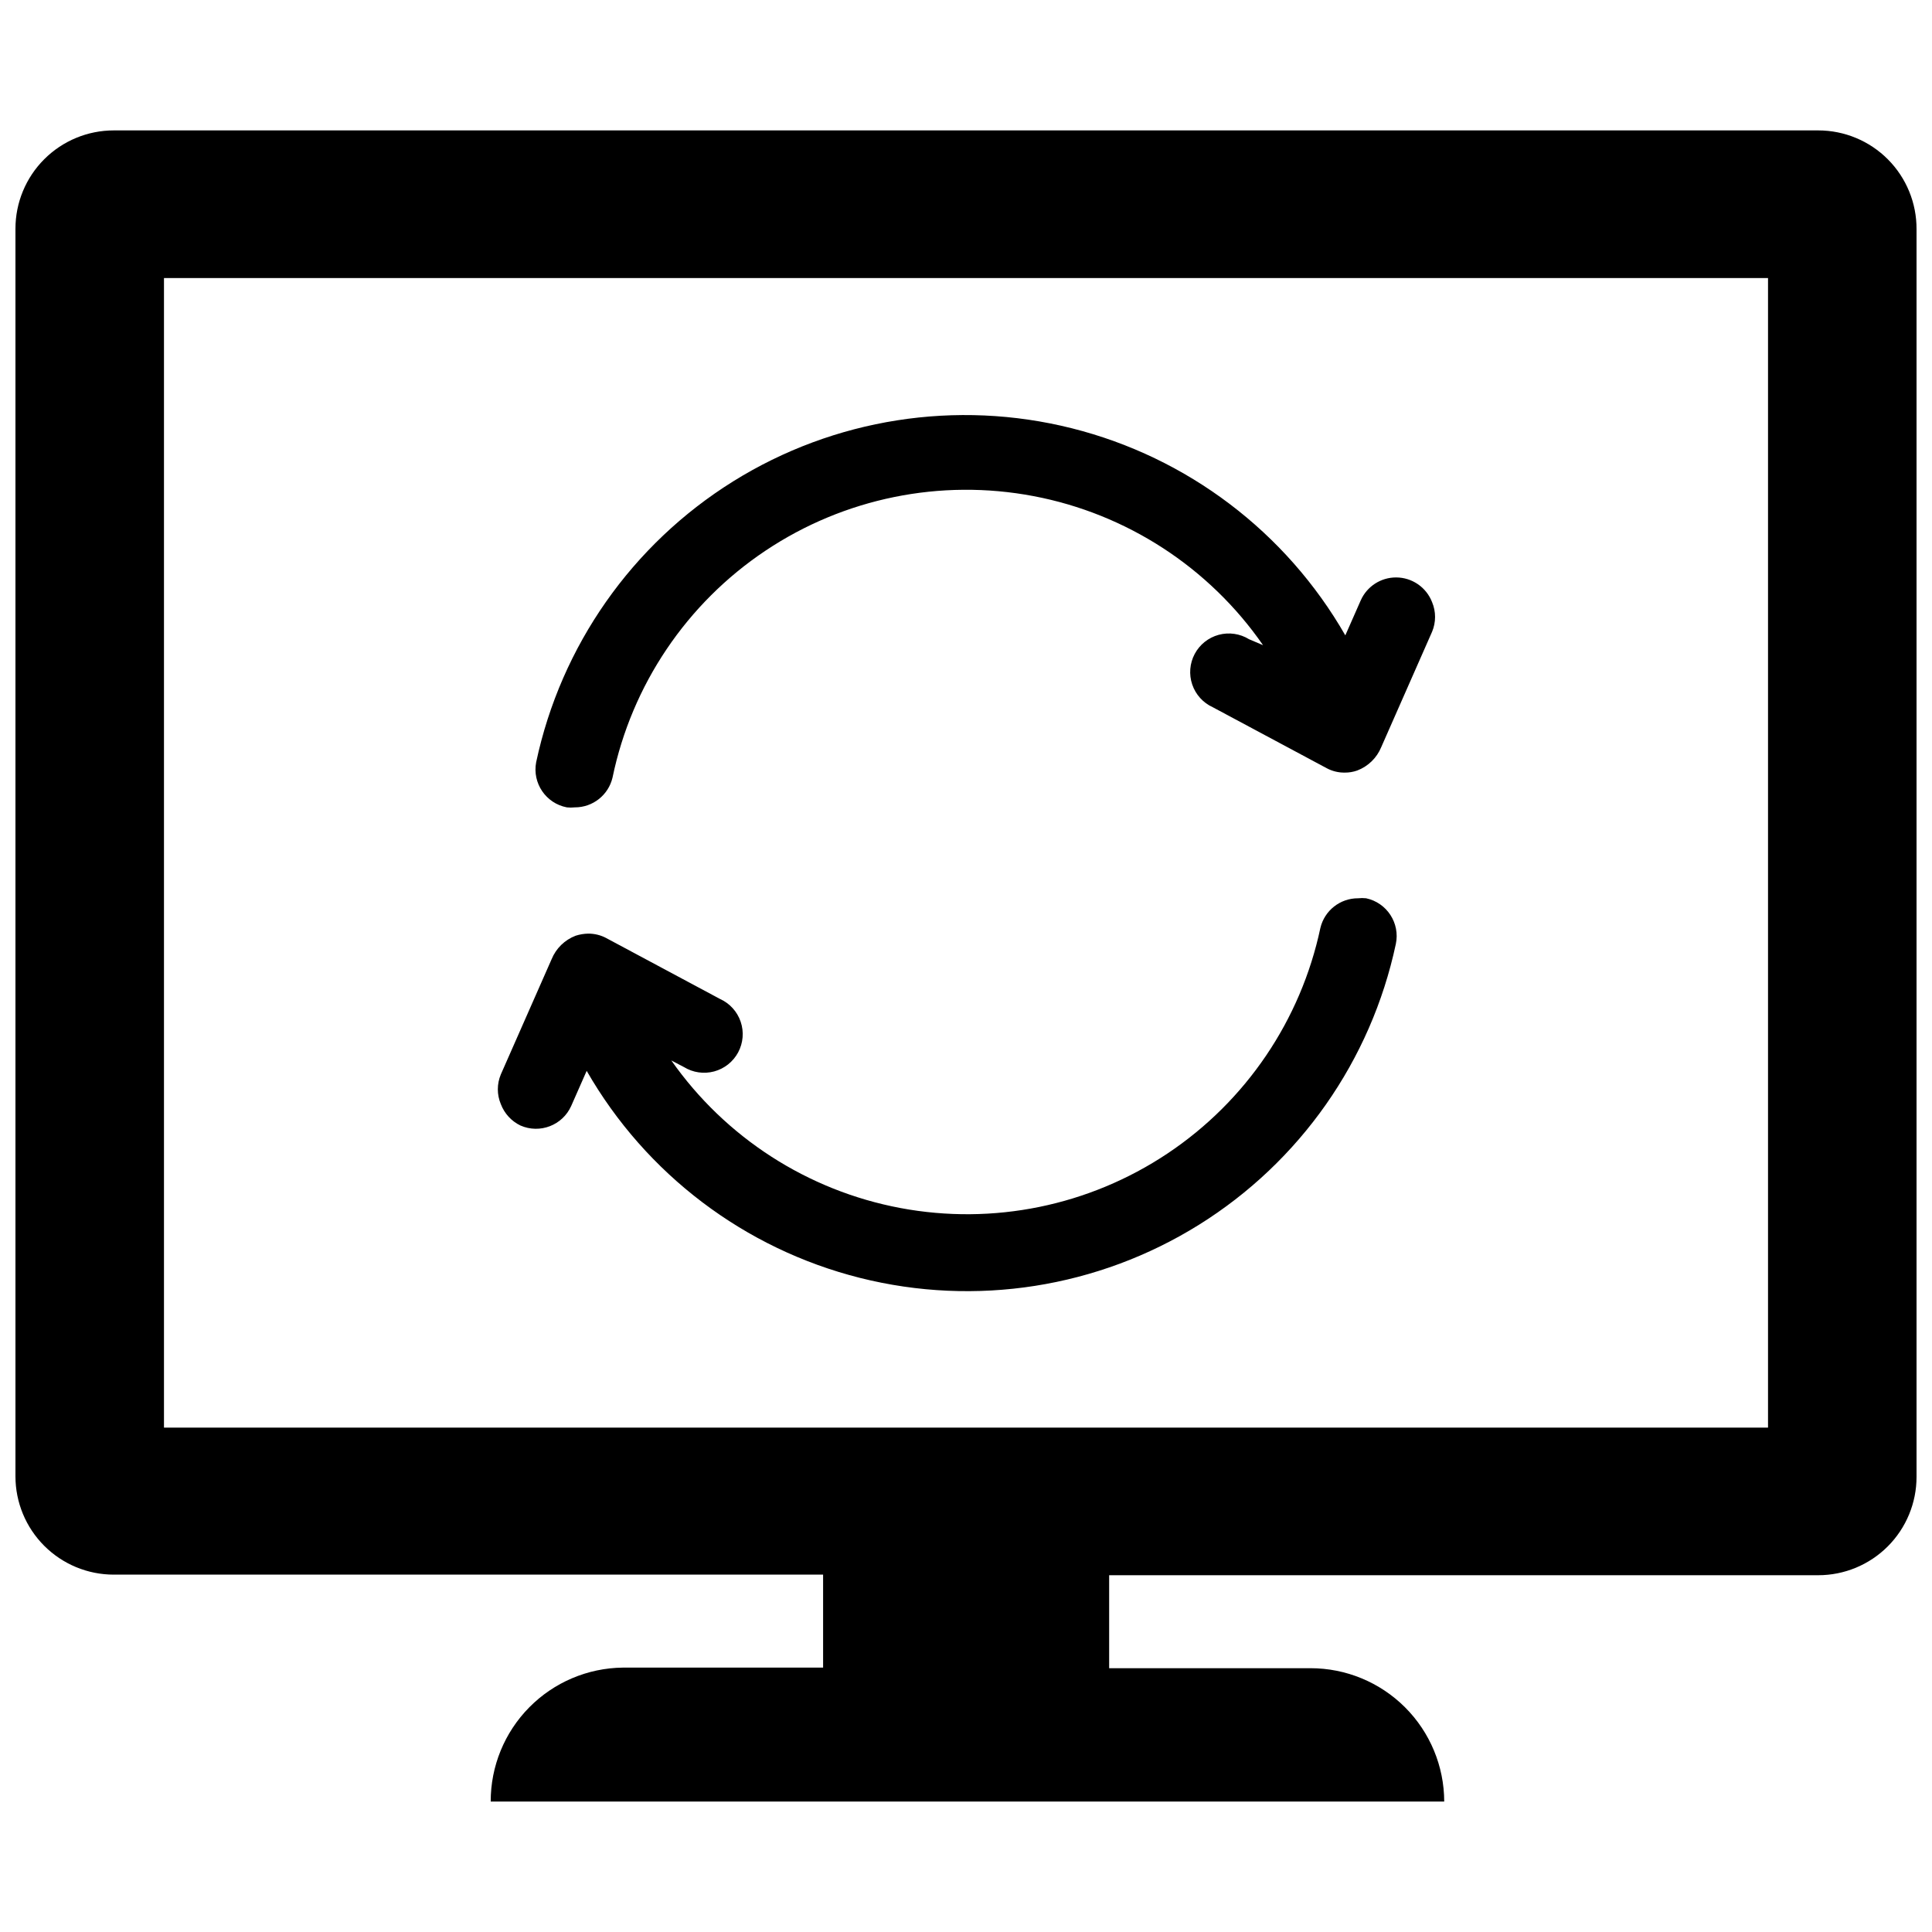
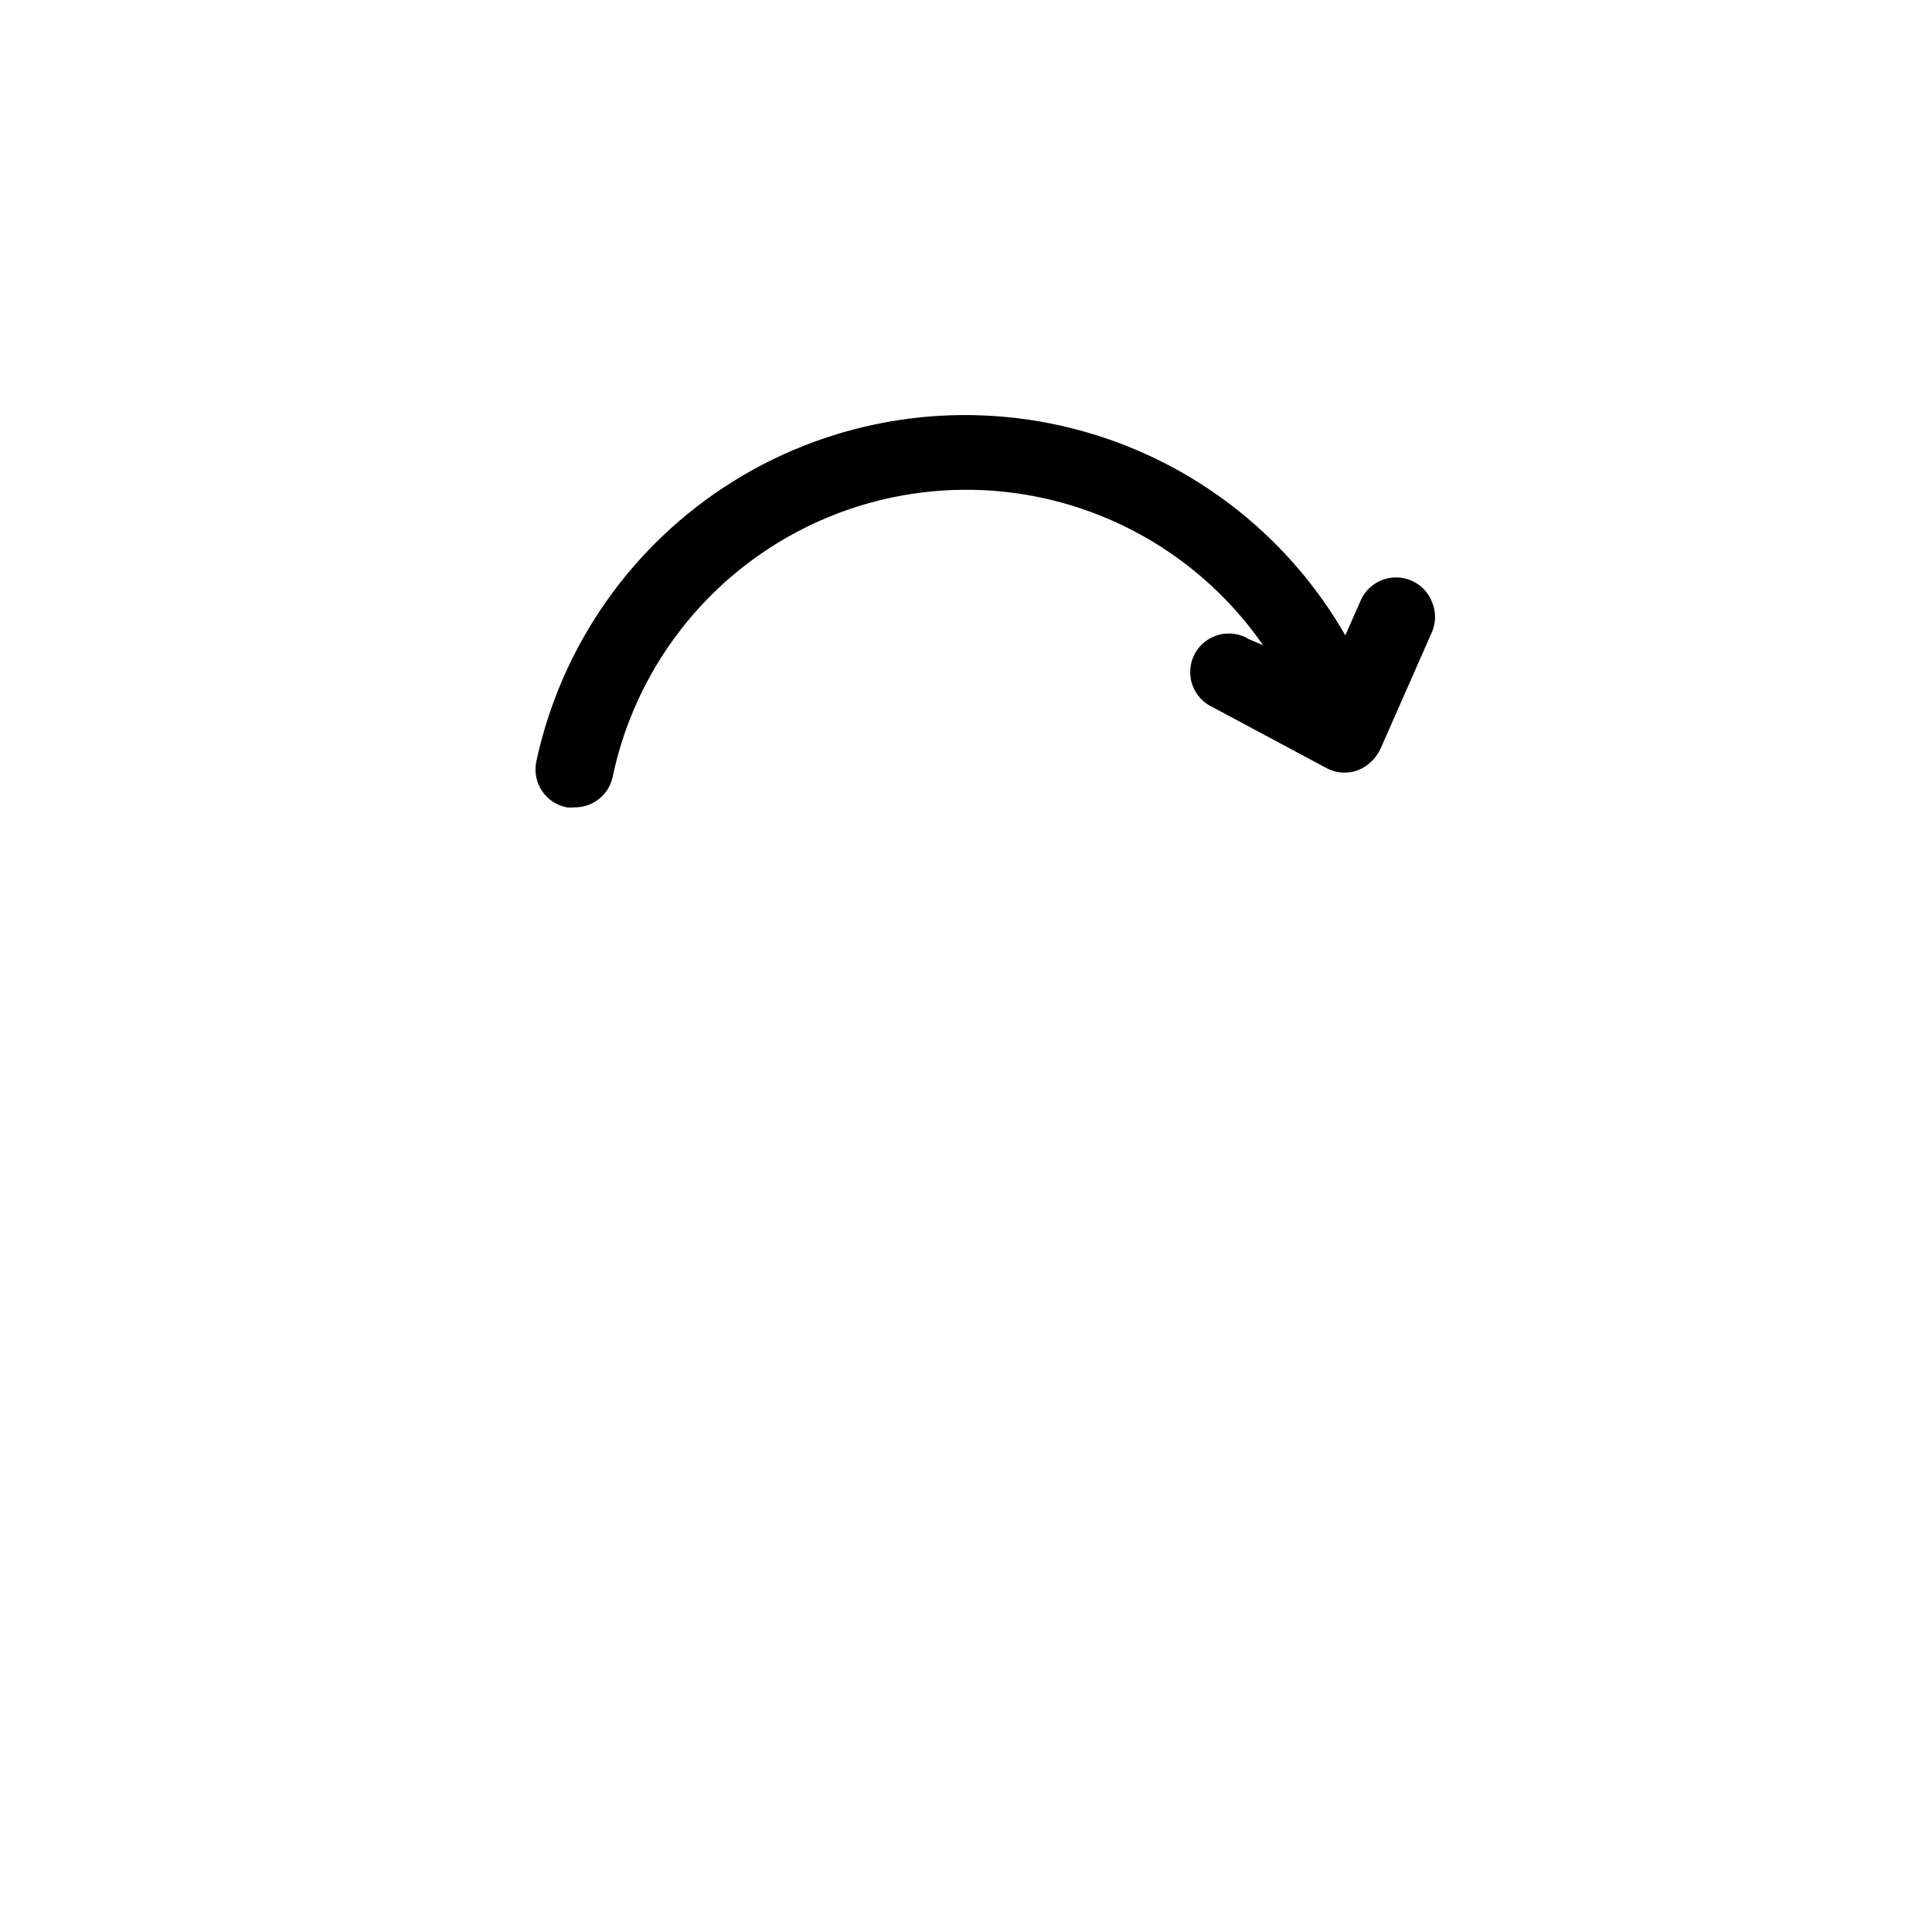
<svg xmlns="http://www.w3.org/2000/svg" width="800px" height="800px" version="1.1" viewBox="144 144 512 512">
  <defs>
    <clipPath id="a">
-       <path d="m148.09 178h503.81v444h-503.81z" />
-     </clipPath>
+       </clipPath>
  </defs>
  <g clip-path="url(#a)">
    <path d="m625.85 178.56h-451.7c-6.91 0-13.535 2.746-18.422 7.633-4.887 4.887-7.633 11.512-7.633 18.422v330.62c0 6.914 2.746 13.539 7.633 18.426 4.887 4.887 11.512 7.633 18.422 7.633h187.98v24.641h-53.055c-9.344 0.102-18.262 3.891-24.824 10.539-6.559 6.648-10.23 15.621-10.207 24.961h252.69c-0.02-9.379-3.762-18.371-10.402-24.996-6.641-6.625-15.641-10.348-25.023-10.348h-53.371v-24.641h187.91c6.91 0 13.539-2.746 18.426-7.633 4.883-4.887 7.629-11.512 7.629-18.422v-330.62c0.043-6.938-2.684-13.605-7.574-18.527s-11.543-7.688-18.48-7.688zm-13.305 343.77h-425.09v-304.64h425.09z" />
  </g>
-   <path d="m281.92 442.27c5.152 2.266 11.168-0.055 13.461-5.195l4.094-9.289c15.699 27.371 41.855 47.18 72.453 54.875 30.602 7.695 63.016 2.617 89.793-14.074 26.777-16.688 45.617-43.551 52.188-74.414 1.168-5.519-2.356-10.941-7.871-12.121-0.707-0.078-1.418-0.078-2.125 0-4.758-0.02-8.902 3.242-10 7.871-5.188 24.453-19.73 45.906-40.527 59.773-20.797 13.871-46.191 19.055-70.762 14.445-24.566-4.609-46.359-18.645-60.715-39.109l3.305 1.73h0.004c2.406 1.488 5.316 1.91 8.047 1.176 2.731-0.738 5.031-2.574 6.363-5.07 1.328-2.492 1.566-5.43 0.656-8.105s-2.887-4.859-5.465-6.023l-30.148-16.137v-0.004c-1.477-0.785-3.129-1.191-4.801-1.18-1.125 0.023-2.238 0.211-3.309 0.551-2.894 1.102-5.203 3.352-6.375 6.219l-13.461 30.543c-1.059 2.519-1.059 5.356 0 7.871 0.945 2.484 2.801 4.516 5.195 5.668z" />
  <path d="m294.2 357.96c0.707 0.078 1.418 0.078 2.125 0 4.758 0.02 8.898-3.242 9.996-7.871 5.098-24.586 19.652-46.184 40.523-60.141s46.391-19.156 71.059-14.473c24.668 4.684 46.512 18.871 60.816 39.504l-3.699-1.574c-2.406-1.484-5.32-1.91-8.051-1.172-2.727 0.738-5.031 2.57-6.359 5.066-1.328 2.496-1.566 5.43-0.656 8.105 0.91 2.68 2.887 4.859 5.461 6.027l30.148 16.137h0.004c1.473 0.797 3.125 1.203 4.801 1.18 1.125 0.012 2.246-0.176 3.305-0.551 2.894-1.098 5.207-3.352 6.379-6.219l13.461-30.543c1.059-2.516 1.059-5.356 0-7.871-1.527-3.934-5.309-6.527-9.527-6.535-4.047-0.008-7.719 2.367-9.367 6.062l-4.094 9.289c-15.699-27.371-41.852-47.18-72.453-54.875-30.602-7.695-63.016-2.613-89.793 14.074-26.777 16.691-45.617 43.555-52.188 74.414-1.059 5.543 2.57 10.895 8.109 11.965z" />
</svg>